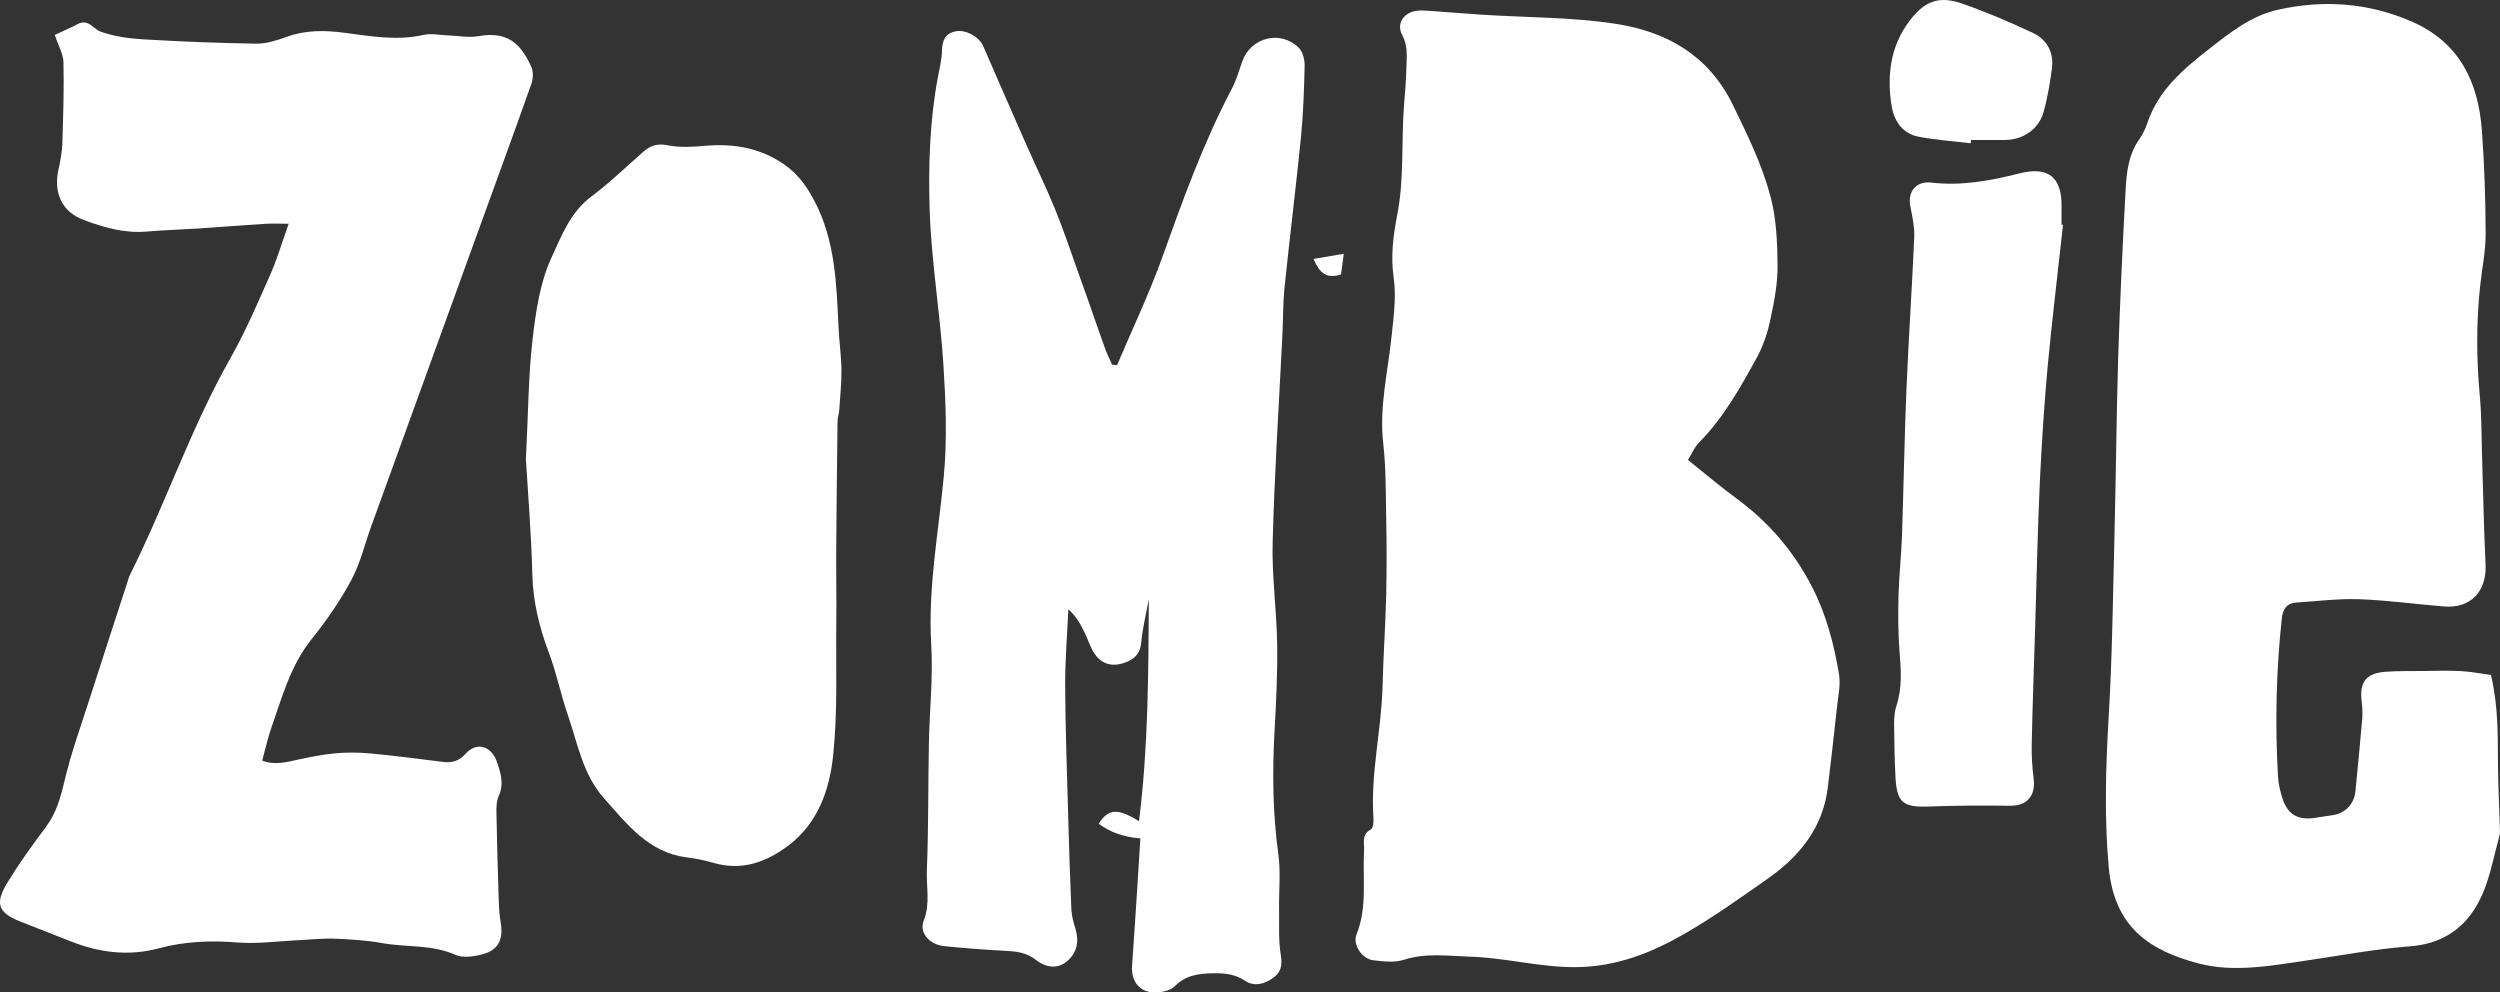
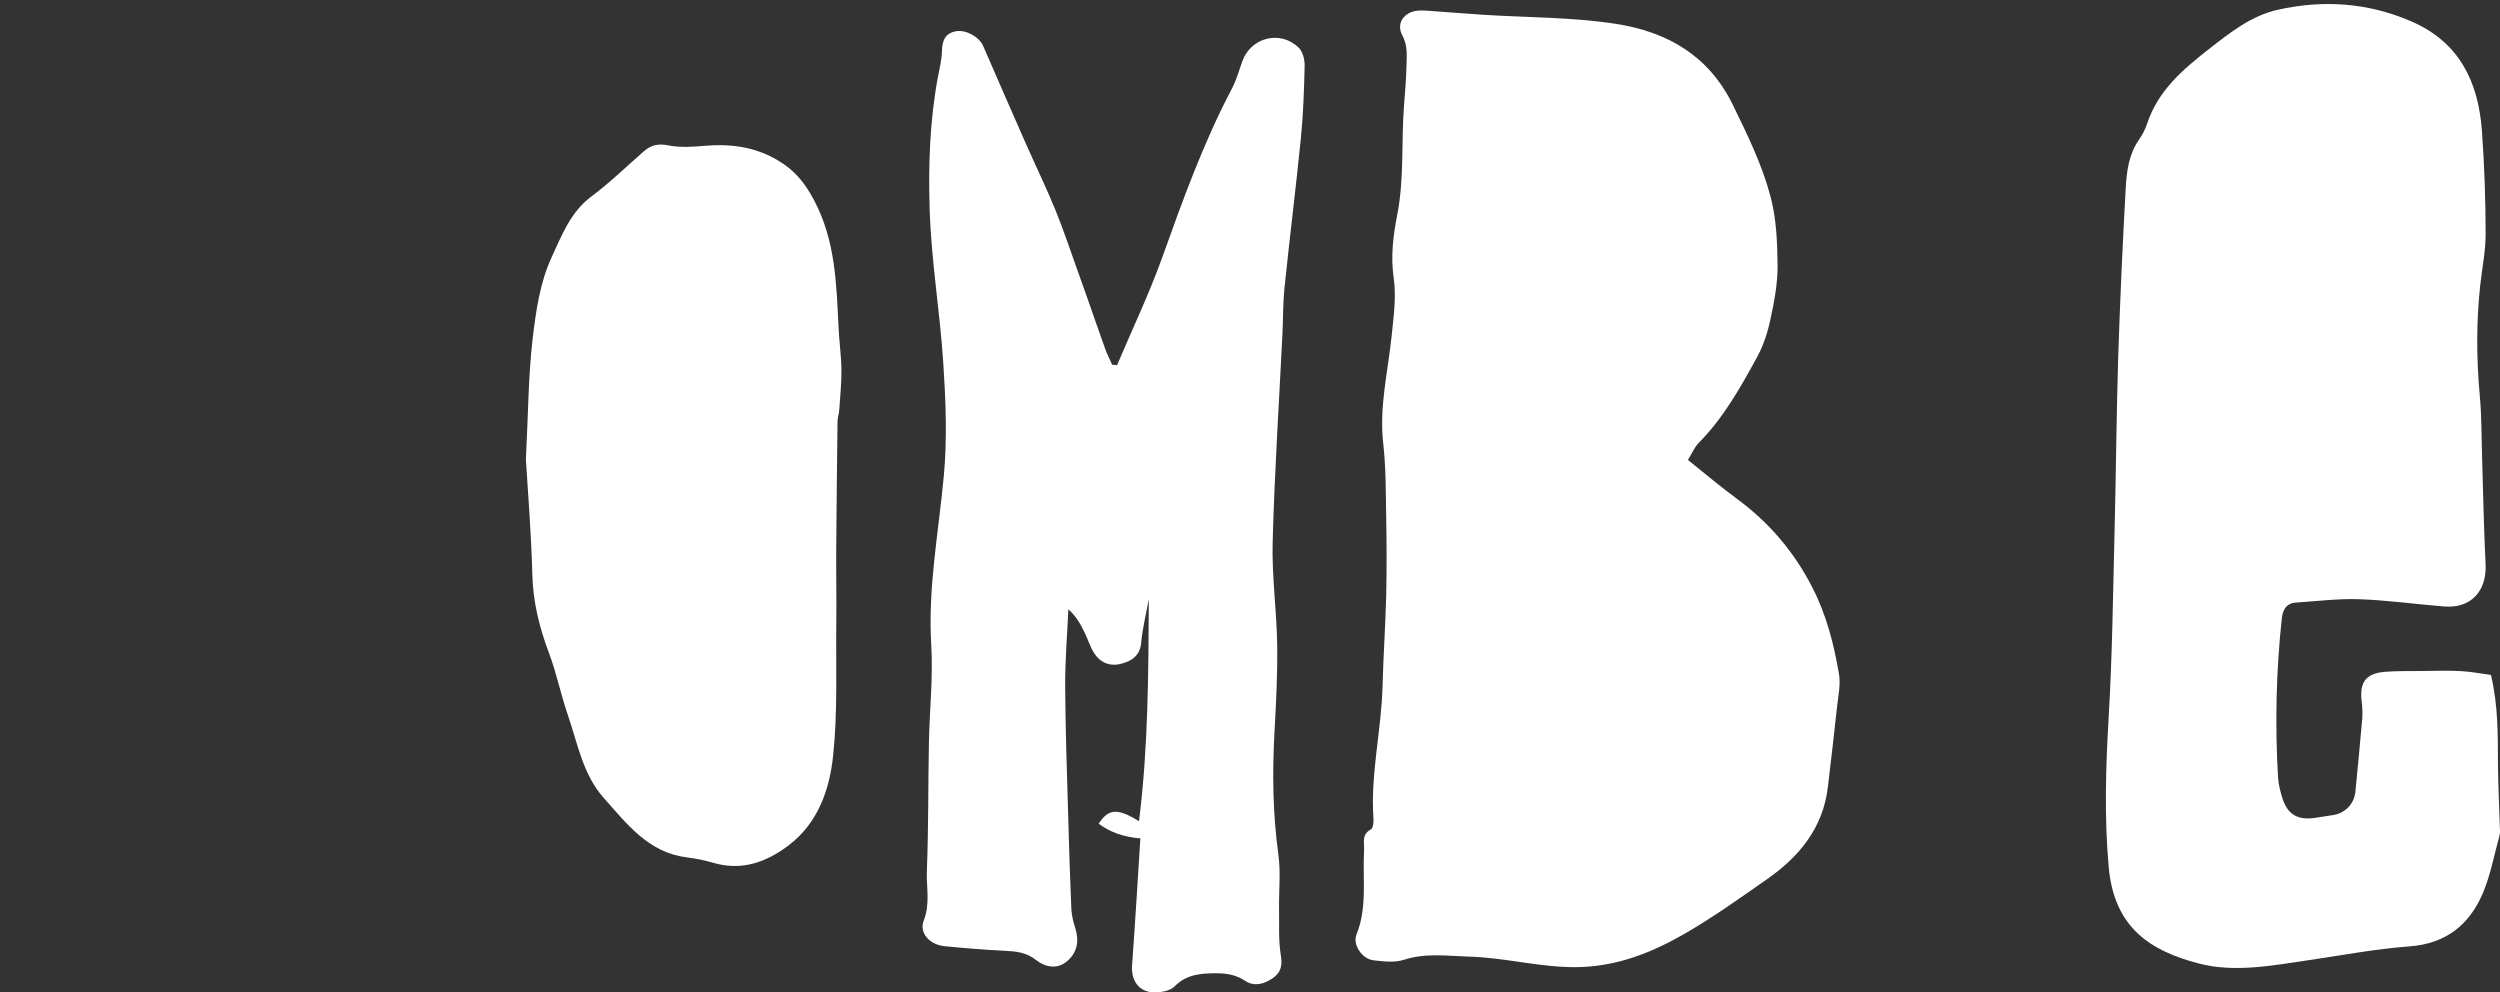
<svg xmlns="http://www.w3.org/2000/svg" id="Layer_2" viewBox="0 0 370.001 146.874">
  <rect x="0" y="0" width="370.001" height="146.874" fill="#333333" stroke="none" />
  <defs>
    <style>.cls-1{fill:#fff;}</style>
  </defs>
  <g id="GRAPHICS">
    <path class="cls-1" d="M165.326,54.038c2.237-5.278,4.714-10.473,6.659-15.864,3.055-8.529,6.107-17.043,10.354-25.091.655-1.254,1.038-2.664,1.522-4.015,1.278-3.544,5.632-4.661,8.354-2.004.598.593.891,1.773.871,2.674-.076,3.529-.203,7.077-.543,10.587-.75,7.475-1.678,14.918-2.451,22.386-.219,2.198-.18,4.423-.287,6.64-.504,10.267-1.177,20.526-1.45,30.805-.144,5.046.585,10.121.667,15.183.066,4.301-.156,8.616-.394,12.915-.33,6.076-.273,12.122.567,18.176.361,2.611.074,5.303.105,7.963.047,2.317-.113,4.667.254,6.935.254,1.553.057,2.578-1.185,3.439-1.275.893-2.755,1.272-4.042.422-1.496-1.006-3.037-1.174-4.717-1.145-2.147.033-4.111.248-5.773,1.947-.65.658-1.992.904-3.022.879-2.24-.016-3.434-1.746-3.268-3.988.453-6.262.83-12.538,1.228-18.799-2.457-.207-4.416-.876-6.166-2.171,1.429-2.244,2.789-2.338,5.965-.369,1.373-11.007,1.393-21.929,1.451-32.878-.389,2.149-.93,4.283-1.129,6.451-.178,1.933-1.369,2.69-2.922,3.109-1.664.453-3.111-.109-4.045-1.568-.584-.91-.902-1.992-1.379-2.982-.598-1.232-1.244-2.444-2.434-3.503-.166,3.775-.49,7.562-.473,11.339.035,6.399.269,12.803.447,19.206.127,4.611.27,9.229.47,13.835.045.974.314,1.968.606,2.909.578,1.877.223,3.553-1.221,4.783-1.475,1.283-3.266.896-4.617-.164-1.434-1.148-2.965-1.279-4.631-1.363-2.984-.15-5.957-.389-8.922-.682-2.219-.221-3.781-1.984-3.059-3.807.981-2.485.363-4.942.459-7.387.252-6.275.178-12.566.301-18.851.091-4.865.637-9.742.346-14.58-.506-8.458,1.101-16.68,1.866-25.008.508-5.471.282-11.053-.073-16.551-.488-7.589-1.775-15.151-2.024-22.741-.207-6.541-.002-13.152,1.206-19.647.249-1.297.584-2.613.613-3.924.039-1.525.455-2.62,2.074-2.912,1.467-.275,3.434.828,4.019,2.167,2.115,4.863,4.229,9.722,6.371,14.577,1.433,3.238,2.986,6.429,4.322,9.701,1.211,2.953,2.204,5.998,3.29,8.999.52,1.447,1.04,2.904,1.552,4.356.836,2.39,1.66,4.787,2.516,7.167.289.813.695,1.582,1.039,2.383.242.02.49.041.728.06" />
    <path class="cls-1" d="M368.665,99.894c1.109,4.749,1.002,9.044,1.035,13.345.039,3.266.203,6.527.301,9.796.006.292-.047.595-.135.881-.773,2.787-1.299,5.697-2.428,8.336-2,4.639-5.455,7.405-10.81,7.811-5.051.373-10.07,1.334-15.079,2.064-5.374.797-10.929,1.838-16.148.467-7.109-1.871-12.494-5.24-13.311-14.258-.666-7.42-.438-14.787-.006-22.2.533-9.016.639-18.05.863-27.076.219-8.748.285-17.496.549-26.24.272-8.325.648-16.647,1.111-24.956.143-2.479.438-4.993,1.947-7.161.508-.738.949-1.558,1.228-2.415,1.629-4.933,5.314-8.03,9.248-11.11,3.137-2.446,6.219-4.878,10.111-5.738,6.695-1.49,13.275-1.06,19.674,1.699,7.164,3.074,9.965,8.933,10.508,16.191.365,5.061.545,10.151.551,15.228.019,2.586-.541,5.171-.811,7.769-.58,5.403-.555,10.806-.053,16.227.283,3.091.244,6.218.346,9.34.156,5.215.258,10.424.512,15.632.186,3.987-2.201,6.551-6.111,6.232-4.189-.329-8.381-.922-12.578-1.074-3.098-.109-6.213.291-9.316.493-1.477.092-2.022,1.024-2.162,2.407-.836,7.819-1.01,15.652-.547,23.497.066.989.318,1.987.604,2.941.755,2.464,2.213,3.377,4.754,3.04.895-.119,1.789-.304,2.674-.412,1.842-.235,3.234-1.626,3.418-3.514.354-3.586.691-7.157,1.006-10.745.057-.797.037-1.622-.065-2.416-.398-3.003.574-4.326,3.514-4.552,1.803-.133,3.631-.097,5.445-.113,1.897-.02,3.803-.088,5.689.014,1.491.071,2.953.367,4.471.569" />
    <path class="cls-1" d="M249.815,68.07c2.652,2.115,4.852,3.999,7.199,5.714,4.766,3.502,8.484,7.827,11.197,13.13,2.106,4.088,3.211,8.427,3.965,12.878.268,1.627-.158,3.385-.32,5.069-.424,3.883-.859,7.763-1.334,11.643-.721,6.039-4.228,10.29-9.019,13.629-4.022,2.813-8.037,5.682-12.287,8.125-4.883,2.787-9.986,4.816-15.906,4.881-5.408.047-10.549-1.412-15.857-1.557-3.227-.1-6.471-.578-9.691.471-1.369.441-3.022.244-4.502.07-1.682-.203-3.094-2.305-2.498-3.816,1.629-4.033.887-8.259,1.121-12.402.076-1.174-.441-2.366,1.004-3.147.33-.184.43-1.081.387-1.637-.459-6.573,1.17-12.994,1.344-19.517.109-4.502.432-9.012.541-13.526.08-3.776.074-7.553,0-11.33-.07-3.713-.027-7.447-.44-11.128-.613-5.408.693-10.591,1.24-15.868.297-2.887.719-5.873.297-8.701-.451-3.187-.051-6.233.531-9.234,1.059-5.386.592-10.822,1.008-16.228.146-1.895.32-3.791.357-5.686.043-1.576.229-3.121-.613-4.688-.887-1.639.109-3.244,1.93-3.588.676-.129,1.402-.067,2.096-.019,2.598.177,5.199.402,7.797.569,6.586.424,13.271.349,19.775,1.351,7.469,1.156,13.691,4.583,17.301,11.951,2.17,4.441,4.346,8.873,5.598,13.613.863,3.25,1.012,6.736,1.043,10.13.033,2.654-.473,5.349-1.041,7.968-.399,1.946-1.041,3.921-1.984,5.651-2.451,4.483-4.957,8.966-8.605,12.665-.676.674-1.055,1.628-1.631,2.564" />
    <path class="cls-1" d="M77.833,67.966c.353-6.861.363-12.301.978-17.657.483-4.15,1.096-8.492,2.818-12.207,1.46-3.142,2.775-6.692,5.874-9.004,2.734-2.036,5.183-4.437,7.757-6.677,1.057-.923,2.1-1.218,3.617-.91,1.799.361,3.736.216,5.592.061,4.188-.345,8.071.321,11.591,2.766,1.968,1.37,3.249,3.103,4.389,5.234,3.202,5.978,3.341,12.44,3.659,18.92.098,2.094.401,4.179.426,6.268.019,1.972-.195,3.957-.326,5.938-.035.546-.236,1.087-.252,1.632-.074,6.284-.148,12.558-.195,18.843-.025,3.618.053,7.239.012,10.857-.078,6.599.22,13.245-.467,19.786-.526,5.02-2.205,9.97-6.602,13.306-3.324,2.512-6.932,3.804-11.137,2.574-1.268-.37-2.574-.638-3.889-.797-5.695-.705-8.872-4.926-12.301-8.778-3.125-3.506-3.881-8.084-5.343-12.325-1.038-3.011-1.666-6.175-2.786-9.156-1.411-3.749-2.357-7.519-2.461-11.582-.158-6.179-.671-12.355-.955-17.092" />
-     <path class="cls-1" d="M305.327,33.274c-.76,6.979-1.607,13.952-2.272,20.945-.514,5.688-.885,11.38-1.158,17.087-.328,7.123-.475,14.26-.689,21.394-.176,5.816-.397,11.631-.512,17.448-.043,1.699.08,3.415.287,5.112.32,2.519-1.008,4.013-3.441,3.99-4.002-.036-8.008-.048-11.986.114-3.822.147-4.799-.523-5.014-4.174-.147-2.681-.186-5.375-.213-8.072-.002-.89.062-1.829.344-2.66.871-2.658.685-5.328.451-8.051-.203-2.7-.203-5.425-.148-8.136.074-3.013.416-6.013.523-9.015.236-7.229.365-14.462.658-21.692.32-7.521.828-15.036,1.156-22.554.041-1.472-.285-2.978-.576-4.436-.459-2.196.842-3.821,3.107-3.55,4.449.526,8.775-.285,13.047-1.364,4.201-1.068,6.277.523,6.217,4.897-.002.898,0,1.798,0,2.689.074.012.146.016.219.029" />
-     <path class="cls-1" d="M291.665,21.206c-2.57-.315-5.166-.484-7.699-.972-2.49-.473-3.695-2.445-4.043-4.747-.65-4.39-.139-8.618,2.633-12.327,2.18-2.937,4.348-3.842,7.781-2.651,3.606,1.248,7.119,2.758,10.57,4.381,2.062.964,3.072,2.893,2.783,5.223-.289,2.175-.648,4.371-1.25,6.484-.691,2.502-3.016,4.086-5.635,4.119-1.682.022-3.386.002-5.104.002-.006.163-.031.326-.037.488" />
-     <path class="cls-1" d="M198.879,37.559c-.18,1.339-.301,2.242-.404,3.058-2.158.694-3.176-.204-4.074-2.296,1.482-.248,2.772-.471,4.479-.762" />
-     <path class="cls-1" d="M46.104,94.616c2.201-2.744,4.232-5.678,5.893-8.767,1.338-2.494,2-5.362,2.978-8.053,5.189-14.328,10.389-28.655,15.578-42.981,2.709-7.474,5.45-14.945,8.104-22.439.263-.745.288-1.786-.026-2.488-1.602-3.552-3.625-5.28-7.777-4.542-1.465.266-3.031-.058-4.549-.108-1.211-.04-2.477-.335-3.618-.074-3.976.906-7.895.178-11.796-.325-2.912-.379-5.684-.398-8.473.617-1.433.522-2.996,1.03-4.494,1.005-5.623-.084-11.26-.313-16.875-.647-2.062-.123-4.189-.444-6.127-1.118-1.139-.396-1.828-1.982-3.446-1.122-1.114.594-2.284,1.082-3.368,1.593.53,1.613,1.254,2.817,1.285,4.043.089,3.981-.033,7.971-.163,11.959-.044,1.302-.286,2.62-.571,3.904-.762,3.395.445,6.252,3.693,7.465,2.971,1.116,6.059,2.019,9.344,1.732,2.529-.216,5.072-.286,7.606-.451,3.3-.218,6.598-.485,9.901-.692,1.059-.069,2.119-.012,3.522-.012-1.006,2.819-1.715,5.255-2.734,7.55-1.839,4.14-3.62,8.342-5.848,12.271-5.866,10.328-9.626,21.606-14.926,32.177-.191.394-.283.843-.426,1.255-1.837,5.66-3.693,11.313-5.505,16.985-1.31,4.085-2.786,8.147-3.763,12.321-.566,2.421-1.24,4.73-2.709,6.687-1.971,2.633-3.885,5.276-5.613,8.094-1.944,3.147-1.675,4.588,1.885,5.965,2.463.957,4.918,1.922,7.377,2.897,4.229,1.678,8.582,2.232,13.002,1.043,3.883-1.043,7.748-1.193,11.744-.869,2.836.225,5.726-.18,8.588-.32,1.875-.078,3.75-.309,5.608-.25,2.425.096,4.866.24,7.237.67,3.576.631,7.297.18,10.768,1.728,1.081.48,2.643.262,3.893-.057,2.445-.613,3.219-2.17,2.802-4.703-.208-1.195-.264-2.418-.302-3.623-.131-4.193-.257-8.382-.33-12.569-.016-.864,0-1.828.345-2.581.773-1.676.316-3.23-.181-4.787-.848-2.656-3.072-3.283-4.75-1.421-.889.992-1.93,1.369-3.252,1.194-3.578-.455-7.156-.914-10.75-1.256-1.721-.16-3.484-.18-5.205-.031-1.863.164-3.708.542-5.543.933-1.715.365-3.398.874-5.328.163.447-1.645.782-3.252,1.328-4.787,1.598-4.565,2.832-9.262,5.967-13.18Z" />
+     <path class="cls-1" d="M46.104,94.616Z" />
  </g>
</svg>